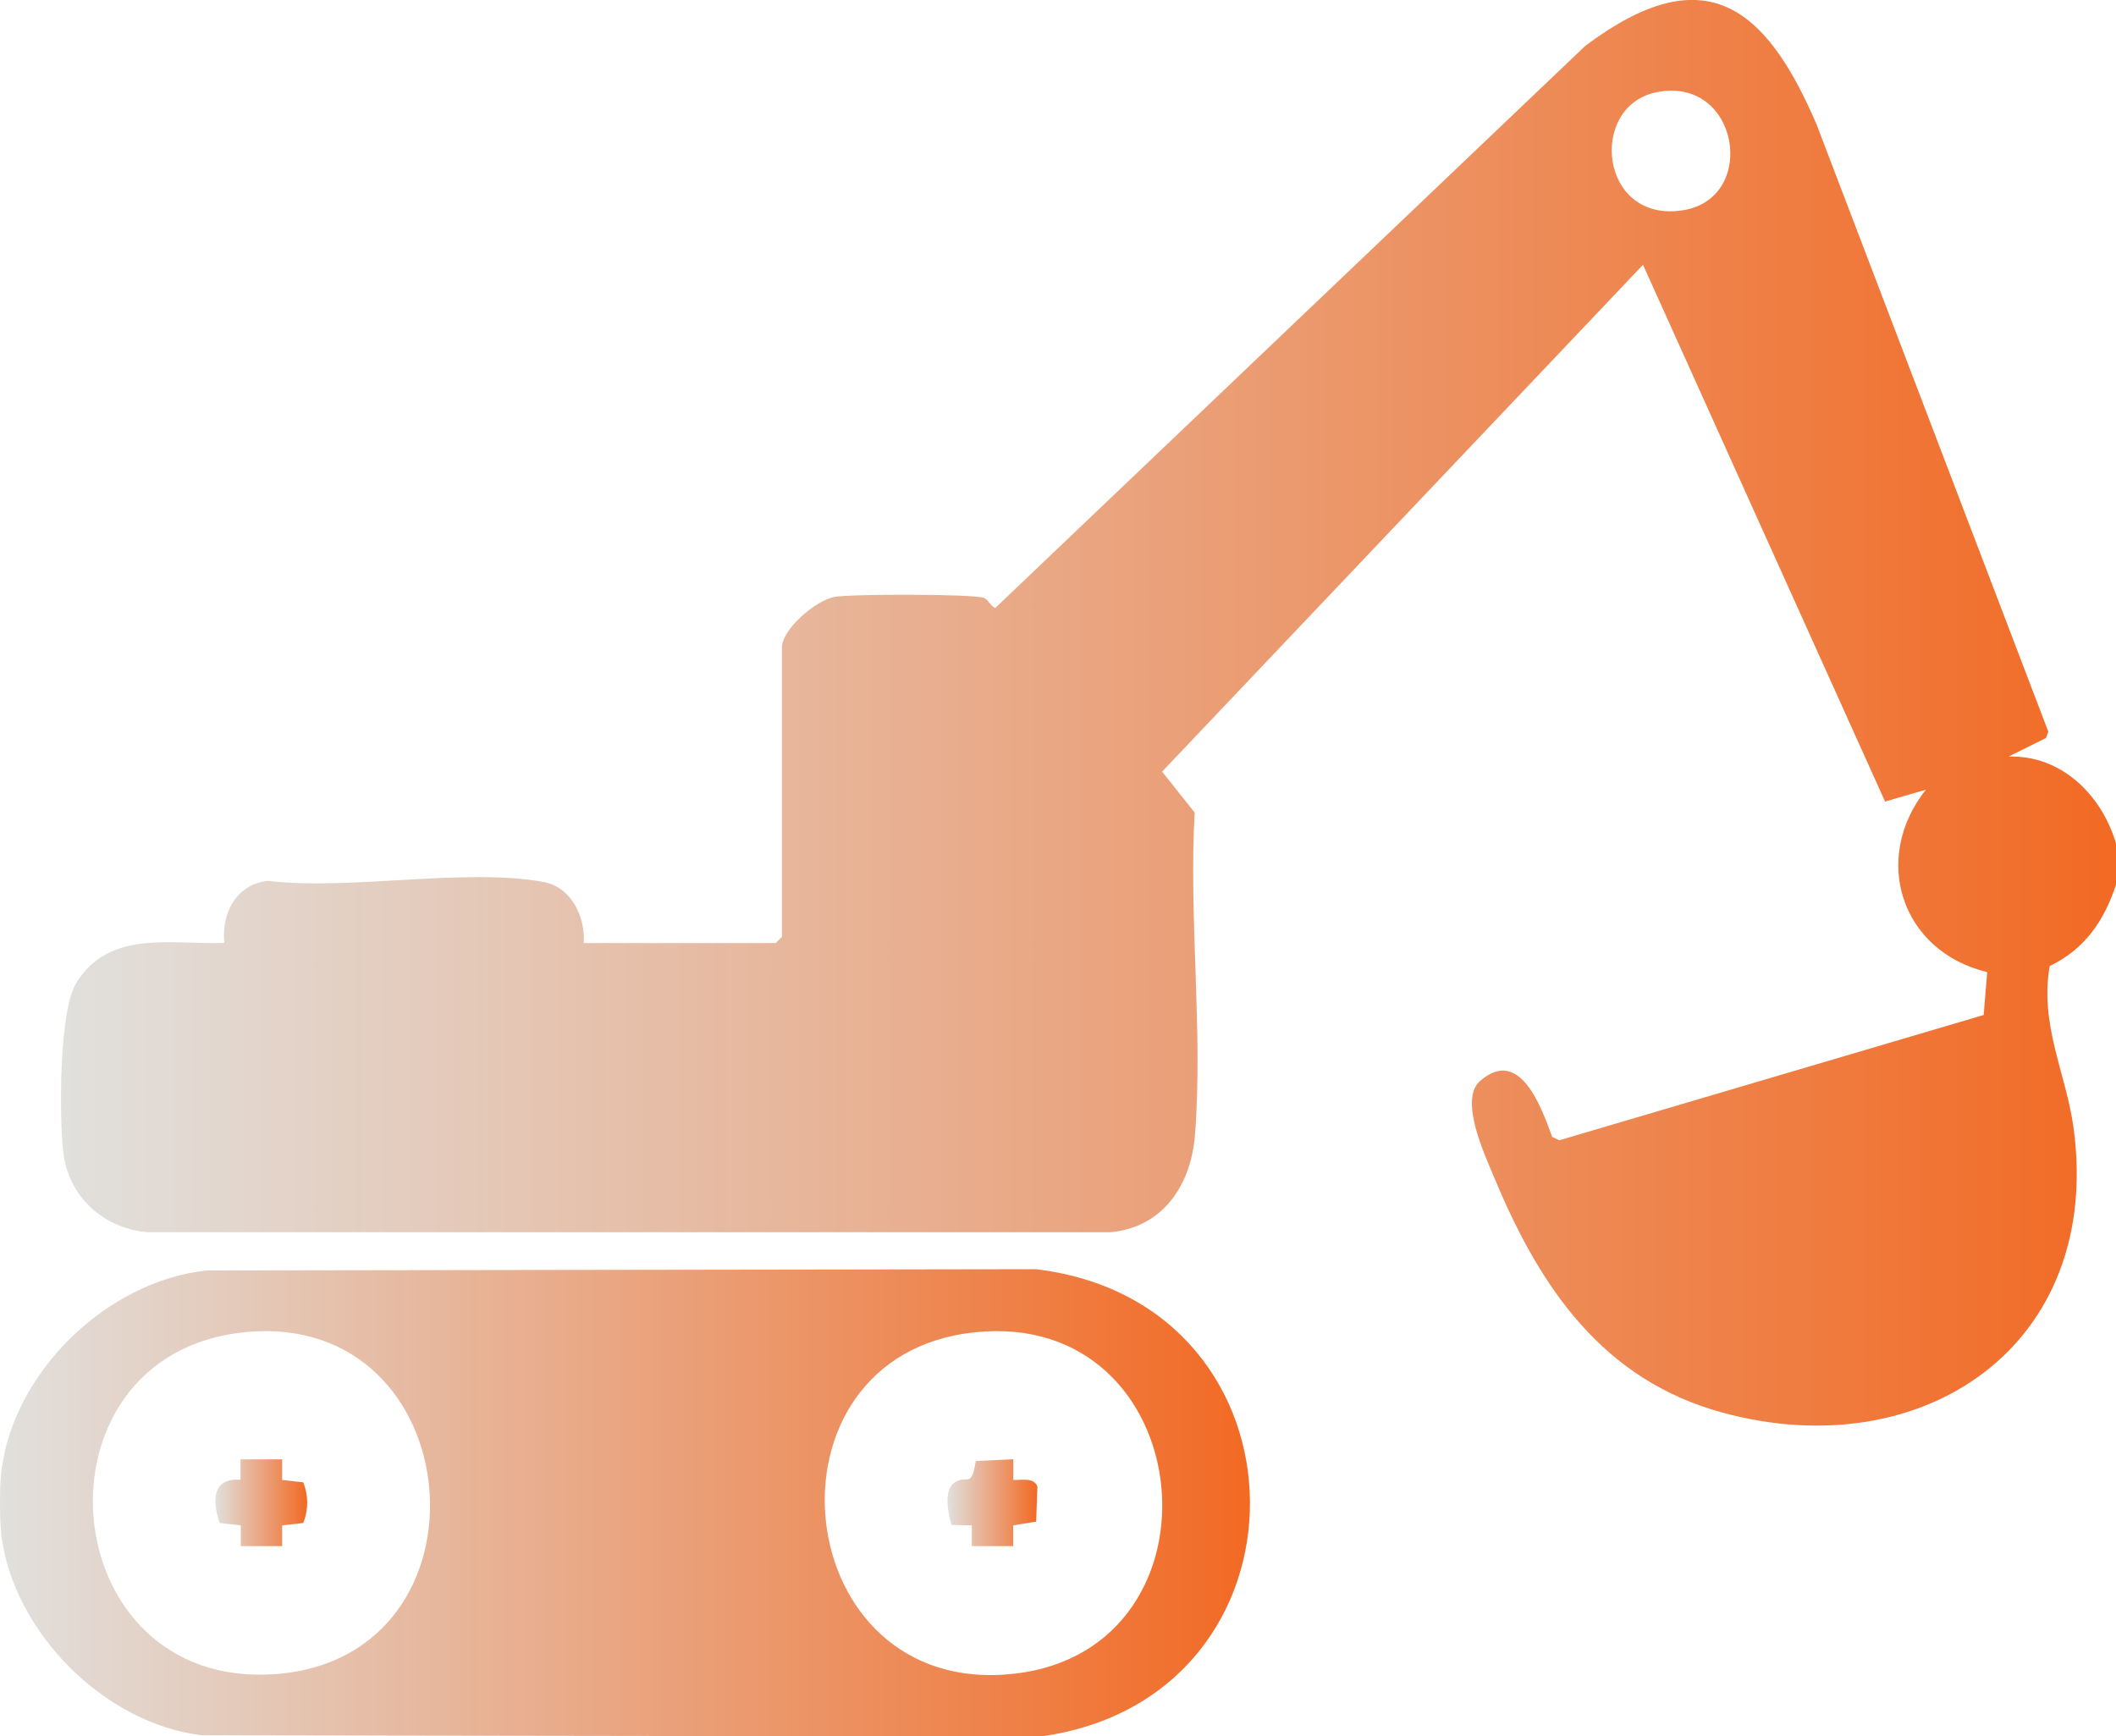
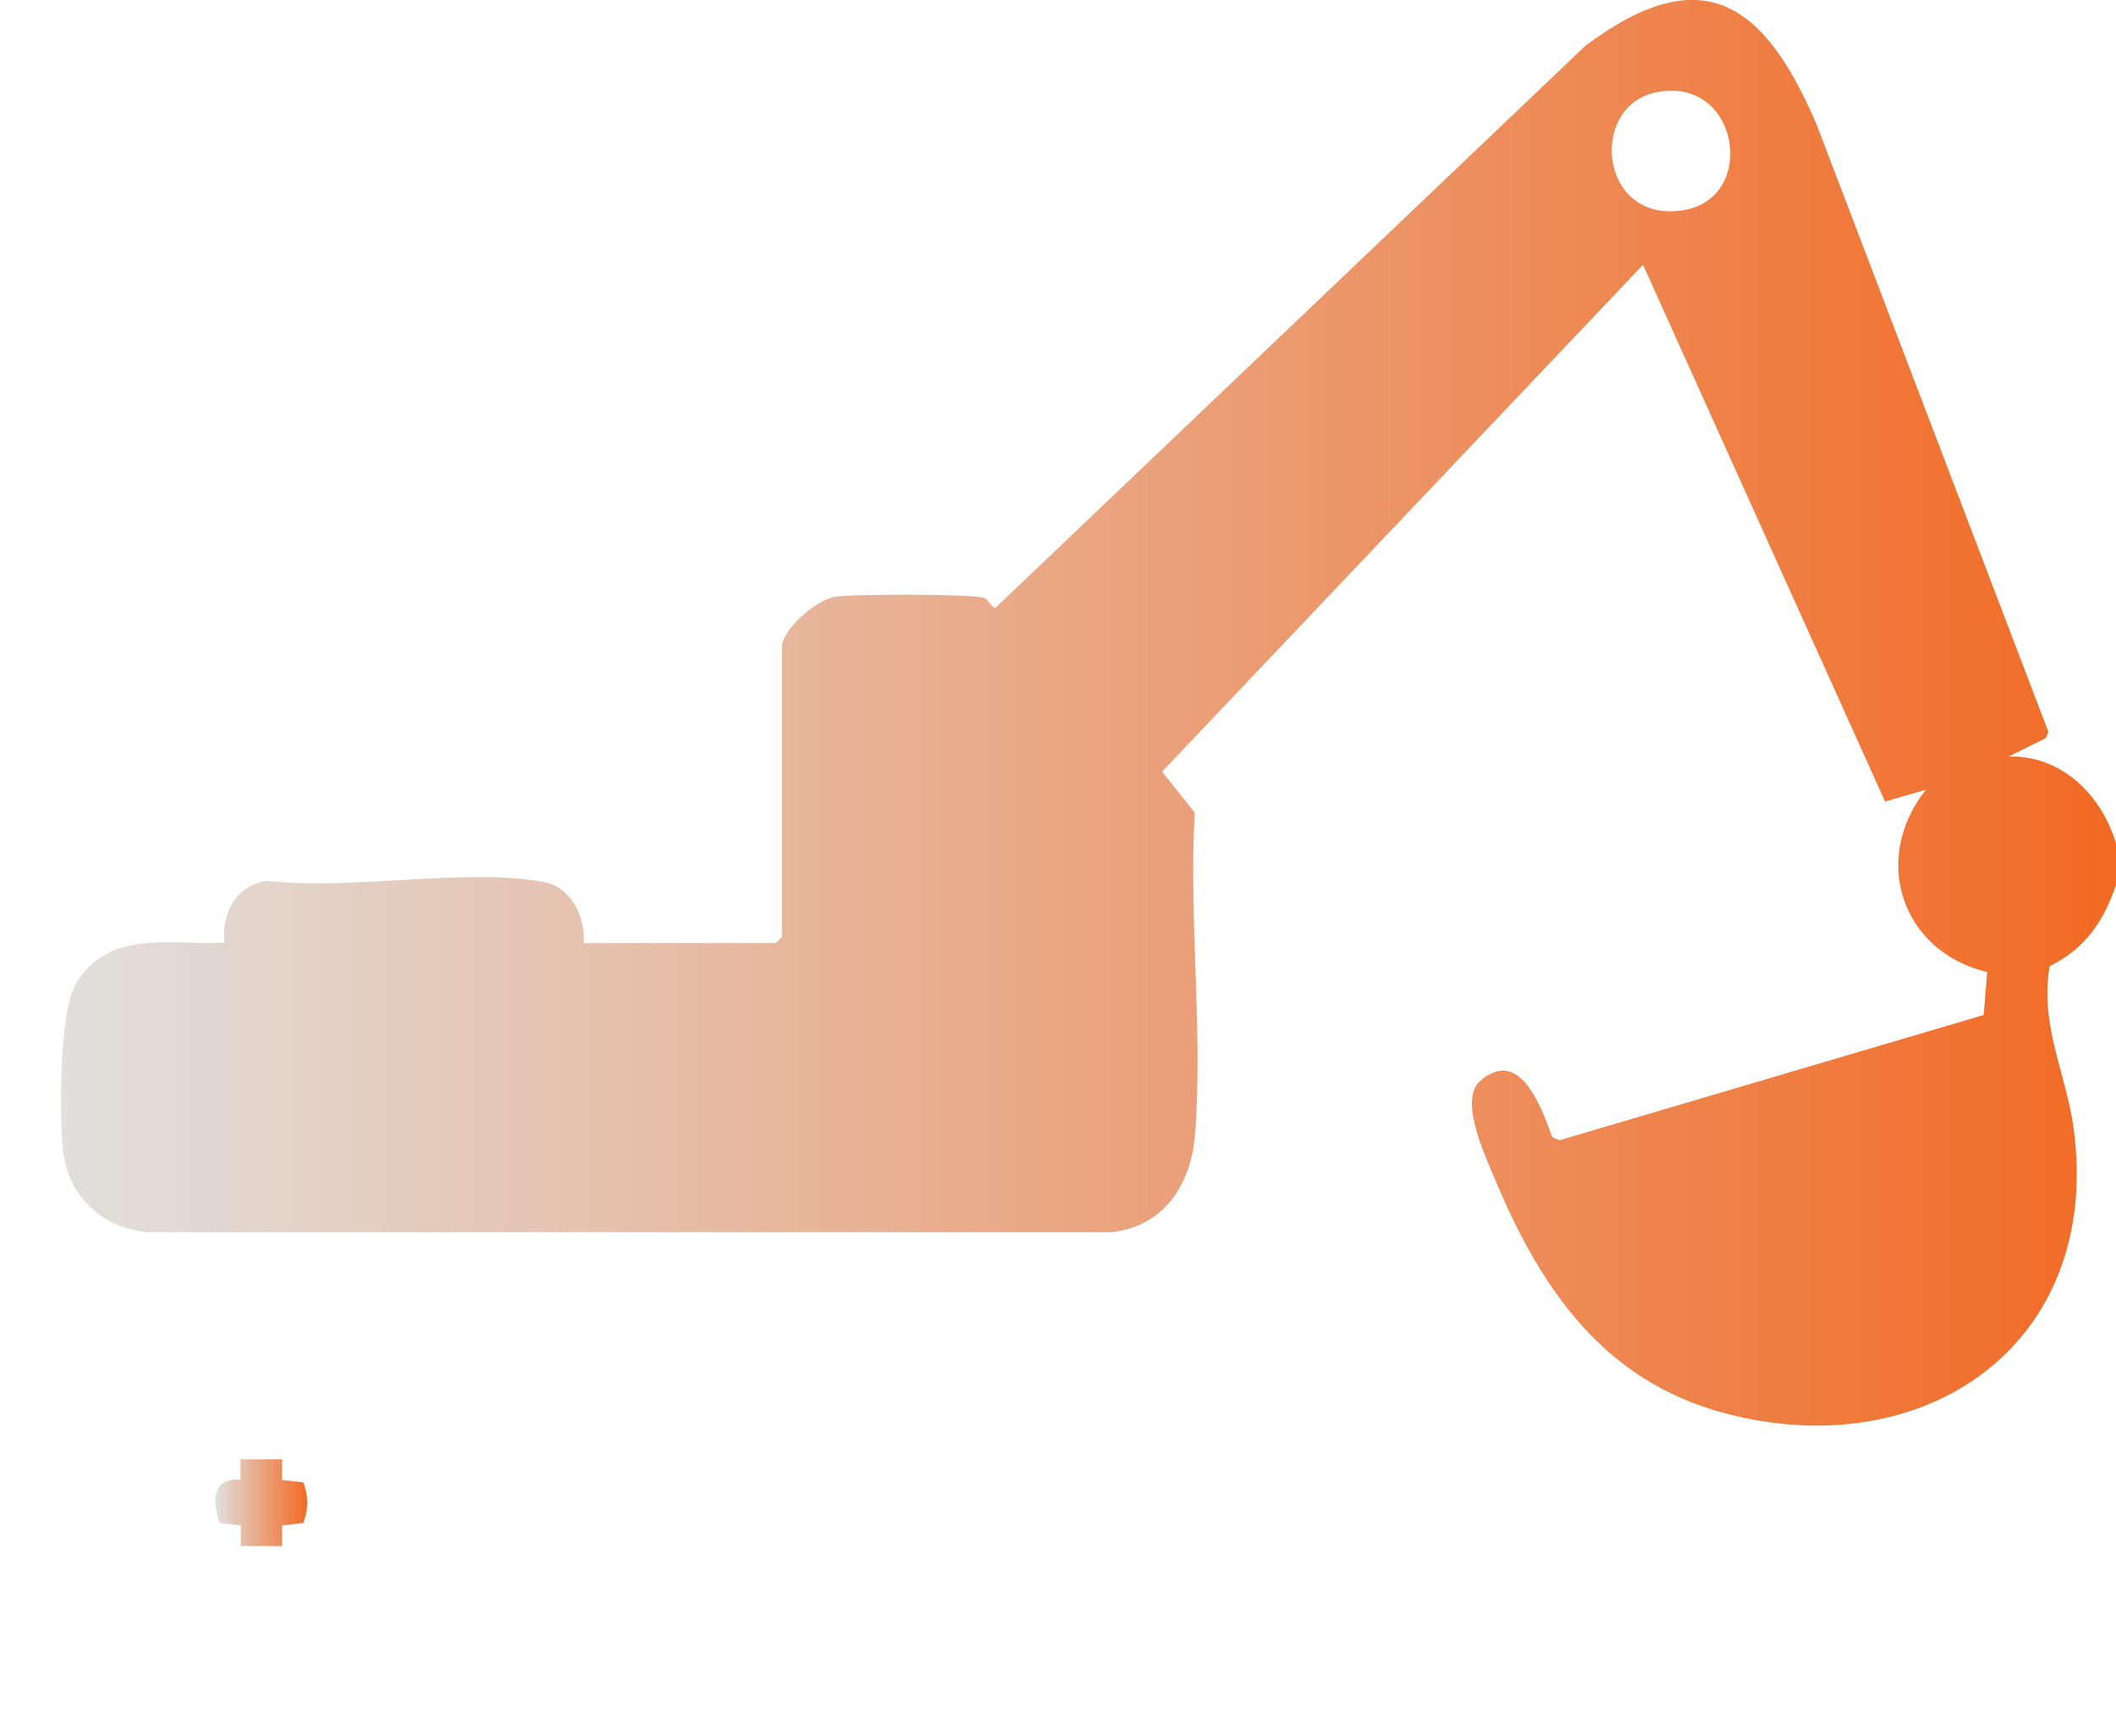
<svg xmlns="http://www.w3.org/2000/svg" xmlns:xlink="http://www.w3.org/1999/xlink" id="Layer_1" viewBox="0 0 150 123.08">
  <defs>
    <style>.cls-1{fill:url(#linear-gradient-2);}.cls-2{fill:url(#linear-gradient-4);}.cls-3{fill:url(#linear-gradient-3);}.cls-4{fill:url(#linear-gradient);}</style>
    <linearGradient id="linear-gradient" x1="4.33" y1="50.53" x2="150" y2="50.53" gradientUnits="userSpaceOnUse">
      <stop offset="0" stop-color="#e1e0dd" />
      <stop offset="1" stop-color="#f26a24" />
    </linearGradient>
    <linearGradient id="linear-gradient-2" x1="0" y1="106.52" x2="88.61" y2="106.52" xlink:href="#linear-gradient" />
    <linearGradient id="linear-gradient-3" x1="67.17" y1="106.52" x2="73.54" y2="106.52" xlink:href="#linear-gradient" />
    <linearGradient id="linear-gradient-4" x1="15.27" y1="106.52" x2="21.77" y2="106.52" xlink:href="#linear-gradient" />
  </defs>
  <path class="cls-4" d="M150,62.72c-.85,2.57-2.21,4.56-4.7,5.76-.73,4.15,1.16,7.61,1.69,11.46,2.1,15.39-10.63,24.07-24.87,20.2-8.5-2.31-12.95-8.86-16.18-16.63-.67-1.61-2.53-5.54-1.03-6.87,2.82-2.49,4.36,1.86,5.12,3.95l.51.24,30.08-8.88.25-3.04c-6.1-1.47-8.23-8.02-4.35-12.93l-2.89.84-17.16-38.05-34.09,35.93,2.31,2.9c-.43,7.42.6,15.52.02,22.86-.28,3.51-2.24,6.55-6,6.89H10.47c-3.16-.28-5.63-2.52-5.99-5.72-.28-2.48-.3-9.98.93-11.96,2.35-3.79,6.72-2.7,10.49-2.83-.21-2.11.85-4.14,3.07-4.4,5.86.7,13.97-.94,19.56.08,1.97.36,2.97,2.47,2.85,4.33h13.61l.44-.44v-20.51c0-1.3,2.41-3.35,3.73-3.59,1.14-.21,9.89-.22,10.61.08.27.11.46.58.78.71L112.38,3.25c8.41-6.31,12.76-2.9,16.39,5.56l16.43,43.05-.16.45-2.65,1.32c3.75-.11,6.6,2.73,7.61,6.16v2.93ZM117.42,6.54c-4.87.99-4.04,9.33,1.91,8.36,5.33-.87,3.95-9.55-1.91-8.36Z" />
-   <path class="cls-1" d="M.09,108.72c-.12-1.02-.12-3.37,0-4.39.85-7.09,7.49-13.52,14.57-14.27l58.78-.09c20.07,2.4,20.28,30.43.29,33.13l-59.37-.09c-6.96-.79-13.45-7.35-14.28-14.27ZM17.3,94.44c-15.55,1.61-13.64,25.43,2.26,24.23,15.9-1.2,13.84-25.89-2.26-24.23ZM69.12,94.44c-15.82,1.64-13.31,26.07,2.82,24.2,15.44-1.78,13.16-25.85-2.82-24.2Z" />
-   <path class="cls-3" d="M71.83,103.44v1.47c.57.02,1.49-.2,1.71.48l-.09,2.47-1.63.27v1.47s-2.93,0-2.93,0v-1.47s-1.43-.03-1.43-.03c-.26-.81-.61-2.55.27-3.05s1.12.46,1.44-1.48l2.66-.13Z" />
  <path class="cls-2" d="M20,103.44v1.47s1.5.17,1.5.17c.37.96.37,1.92,0,2.88l-1.5.17v1.47s-2.93,0-2.93,0v-1.47s-1.5-.17-1.5-.17c-.53-1.56-.55-3.22,1.48-3.06v-1.45s2.94,0,2.94,0Z" />
</svg>